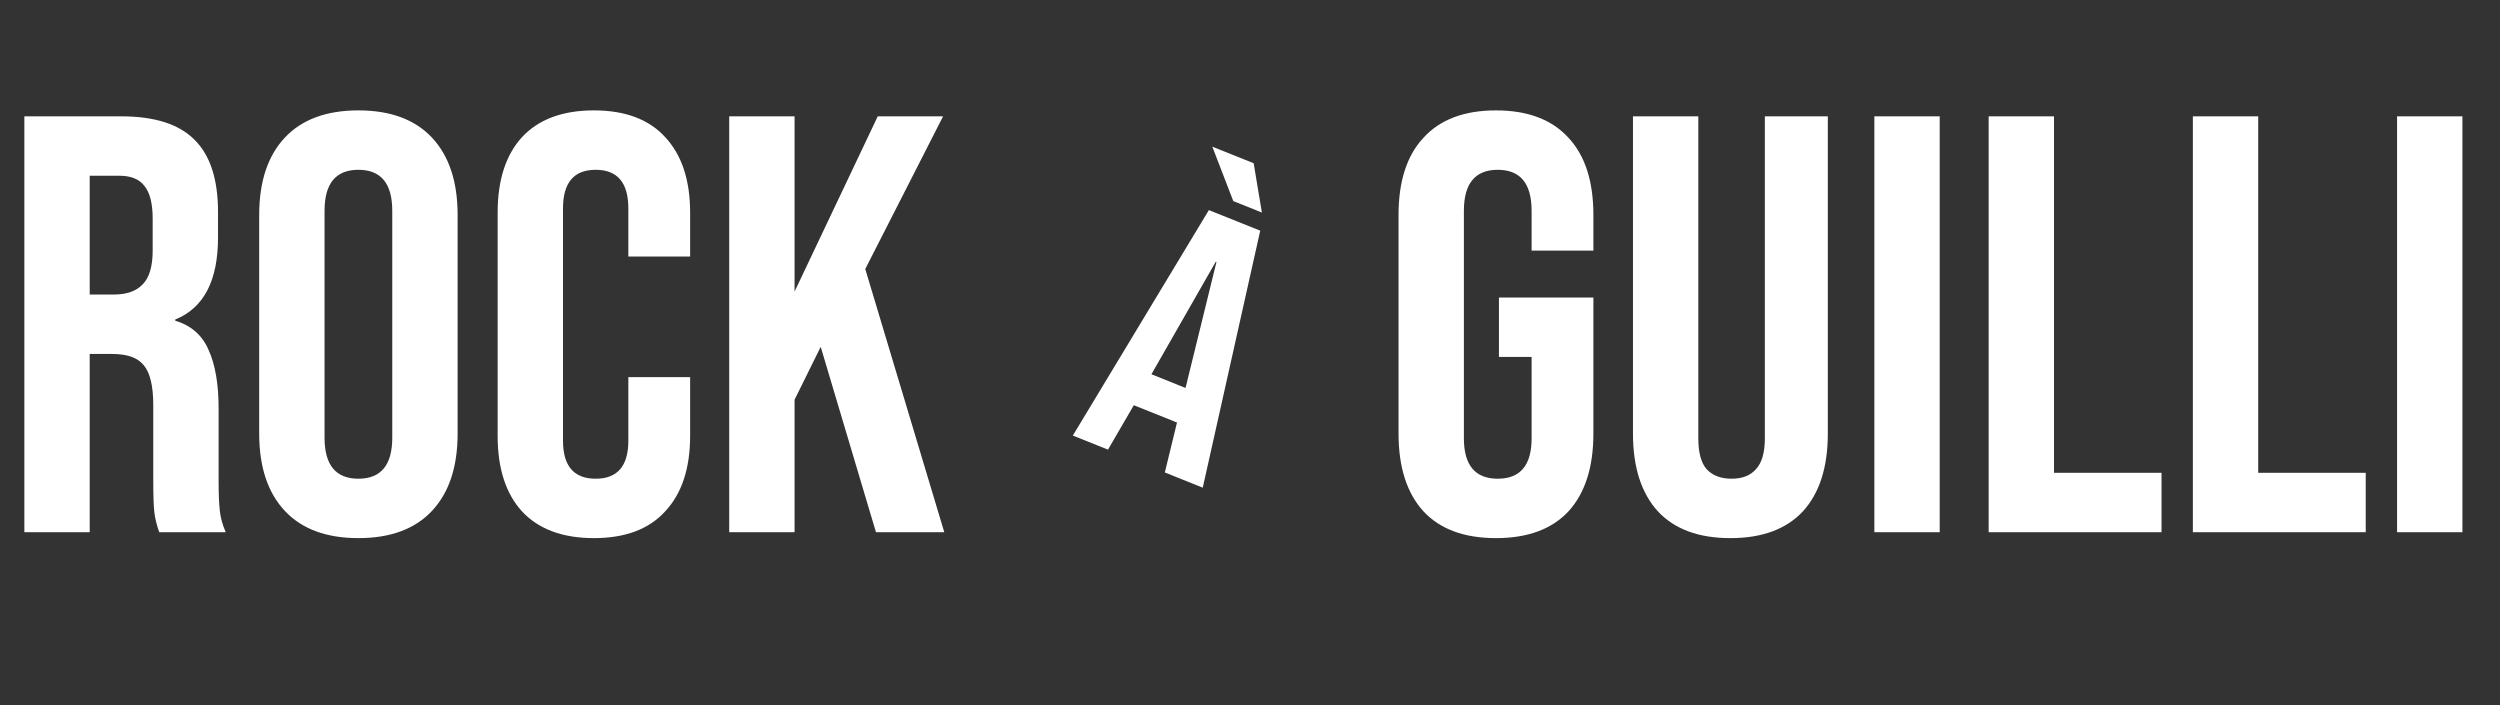
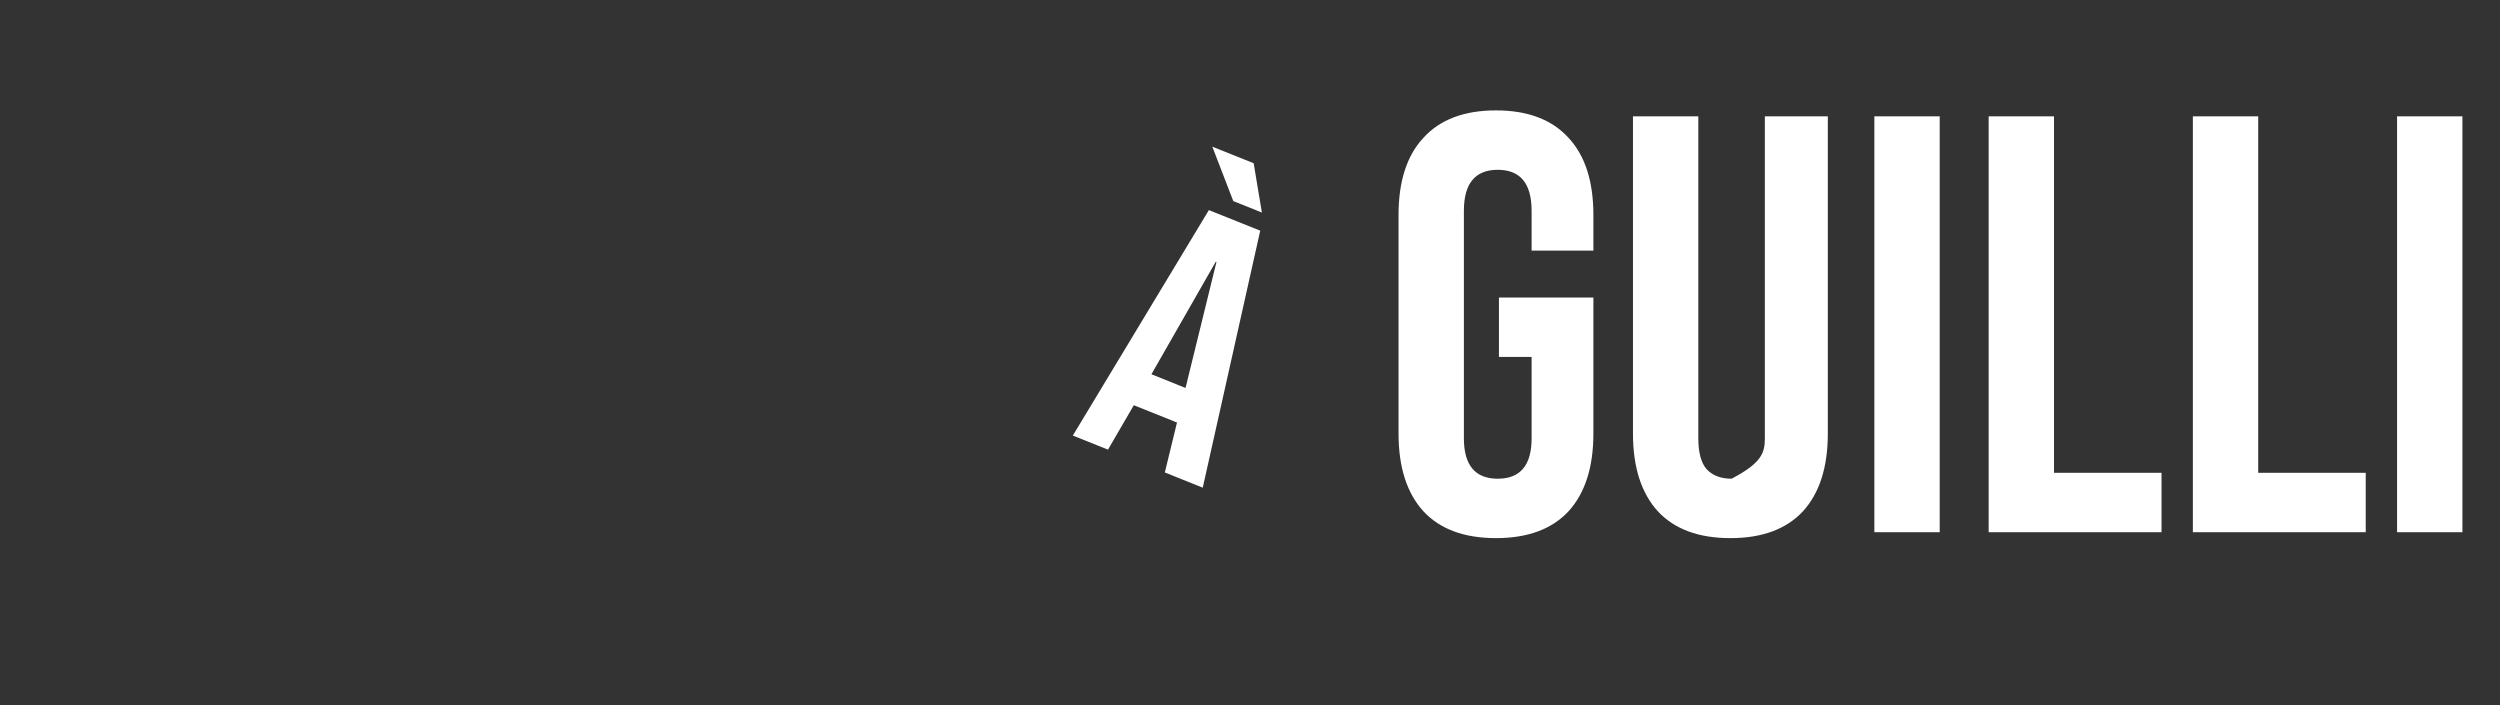
<svg xmlns="http://www.w3.org/2000/svg" width="202" height="57" viewBox="0 0 202 57" fill="none">
  <rect x="0" y="0" width="202" height="57" fill="#333333" stroke="none" />
-   <path d="M1.968 9.4H9.792C12.512 9.4 14.496 10.04 15.744 11.32C16.992 12.568 17.616 14.504 17.616 17.128V19.192C17.616 22.68 16.464 24.888 14.16 25.816V25.912C15.44 26.296 16.336 27.08 16.848 28.264C17.392 29.448 17.664 31.032 17.664 33.016V38.92C17.664 39.88 17.696 40.664 17.76 41.272C17.824 41.848 17.984 42.424 18.24 43H12.864C12.672 42.456 12.544 41.944 12.48 41.464C12.416 40.984 12.384 40.12 12.384 38.872V32.728C12.384 31.192 12.128 30.12 11.616 29.512C11.136 28.904 10.288 28.6 9.072 28.6H7.248V43H1.968V9.4ZM9.168 23.8C10.224 23.8 11.008 23.528 11.52 22.984C12.064 22.44 12.336 21.528 12.336 20.248V17.656C12.336 16.44 12.112 15.56 11.664 15.016C11.248 14.472 10.576 14.2 9.648 14.2H7.248V23.8H9.168ZM28.959 43.48C26.367 43.48 24.383 42.744 23.007 41.272C21.631 39.8 20.943 37.72 20.943 35.032V17.368C20.943 14.68 21.631 12.6 23.007 11.128C24.383 9.656 26.367 8.92 28.959 8.92C31.551 8.92 33.535 9.656 34.911 11.128C36.287 12.6 36.975 14.68 36.975 17.368V35.032C36.975 37.72 36.287 39.8 34.911 41.272C33.535 42.744 31.551 43.48 28.959 43.48ZM28.959 38.68C30.783 38.68 31.695 37.576 31.695 35.368V17.032C31.695 14.824 30.783 13.72 28.959 13.72C27.135 13.72 26.223 14.824 26.223 17.032V35.368C26.223 37.576 27.135 38.68 28.959 38.68ZM47.986 43.48C45.458 43.48 43.522 42.76 42.178 41.32C40.866 39.88 40.21 37.848 40.21 35.224V17.176C40.21 14.552 40.866 12.52 42.178 11.08C43.522 9.64 45.458 8.92 47.986 8.92C50.514 8.92 52.434 9.64 53.746 11.08C55.09 12.52 55.762 14.552 55.762 17.176V20.728H50.77V16.84C50.77 14.76 49.89 13.72 48.13 13.72C46.37 13.72 45.49 14.76 45.49 16.84V35.608C45.49 37.656 46.37 38.68 48.13 38.68C49.89 38.68 50.77 37.656 50.77 35.608V30.472H55.762V35.224C55.762 37.848 55.09 39.88 53.746 41.32C52.434 42.76 50.514 43.48 47.986 43.48ZM58.921 9.4H64.201V23.56L70.921 9.4H76.201L69.913 21.736L76.297 43H70.777L66.313 28.024L64.201 32.296V43H58.921V9.4Z" fill="white" />
  <path d="M97.677 16.976L101.826 18.64L97.182 39.404L94.119 38.175L95.115 34.082L95.092 34.137L91.612 32.741L89.525 36.332L86.685 35.193L97.677 16.976ZM95.791 31.347L98.291 21.166L98.236 21.143L93.035 30.241L95.791 31.347ZM97.955 11.851L101.296 13.191L101.961 17.175L99.65 16.248L97.955 11.851Z" fill="white" />
-   <path d="M120.874 43.48C118.314 43.48 116.362 42.76 115.018 41.32C113.674 39.848 113.002 37.752 113.002 35.032V17.368C113.002 14.648 113.674 12.568 115.018 11.128C116.362 9.656 118.314 8.92 120.874 8.92C123.434 8.92 125.386 9.656 126.73 11.128C128.074 12.568 128.746 14.648 128.746 17.368V20.248H123.754V17.032C123.754 14.824 122.842 13.72 121.018 13.72C119.194 13.72 118.282 14.824 118.282 17.032V35.416C118.282 37.592 119.194 38.68 121.018 38.68C122.842 38.68 123.754 37.592 123.754 35.416V28.84H121.114V24.04H128.746V35.032C128.746 37.752 128.074 39.848 126.73 41.32C125.386 42.76 123.434 43.48 120.874 43.48ZM139.816 43.48C137.256 43.48 135.304 42.76 133.96 41.32C132.616 39.848 131.944 37.752 131.944 35.032V9.4H137.224V35.416C137.224 36.568 137.448 37.4 137.896 37.912C138.376 38.424 139.048 38.68 139.912 38.68C140.776 38.68 141.432 38.424 141.88 37.912C142.36 37.4 142.6 36.568 142.6 35.416V9.4H147.688V35.032C147.688 37.752 147.016 39.848 145.672 41.32C144.328 42.76 142.376 43.48 139.816 43.48ZM151.448 9.4H156.728V43H151.448V9.4ZM160.683 9.4H165.963V38.2H174.651V43H160.683V9.4ZM177.183 9.4H182.463V38.2H191.151V43H177.183V9.4ZM193.683 9.4H198.963V43H193.683V9.4Z" fill="white" />
+   <path d="M120.874 43.48C118.314 43.48 116.362 42.76 115.018 41.32C113.674 39.848 113.002 37.752 113.002 35.032V17.368C113.002 14.648 113.674 12.568 115.018 11.128C116.362 9.656 118.314 8.92 120.874 8.92C123.434 8.92 125.386 9.656 126.73 11.128C128.074 12.568 128.746 14.648 128.746 17.368V20.248H123.754V17.032C123.754 14.824 122.842 13.72 121.018 13.72C119.194 13.72 118.282 14.824 118.282 17.032V35.416C118.282 37.592 119.194 38.68 121.018 38.68C122.842 38.68 123.754 37.592 123.754 35.416V28.84H121.114V24.04H128.746V35.032C128.746 37.752 128.074 39.848 126.73 41.32C125.386 42.76 123.434 43.48 120.874 43.48ZM139.816 43.48C137.256 43.48 135.304 42.76 133.96 41.32C132.616 39.848 131.944 37.752 131.944 35.032V9.4H137.224V35.416C137.224 36.568 137.448 37.4 137.896 37.912C138.376 38.424 139.048 38.68 139.912 38.68C142.36 37.4 142.6 36.568 142.6 35.416V9.4H147.688V35.032C147.688 37.752 147.016 39.848 145.672 41.32C144.328 42.76 142.376 43.48 139.816 43.48ZM151.448 9.4H156.728V43H151.448V9.4ZM160.683 9.4H165.963V38.2H174.651V43H160.683V9.4ZM177.183 9.4H182.463V38.2H191.151V43H177.183V9.4ZM193.683 9.4H198.963V43H193.683V9.4Z" fill="white" />
</svg>